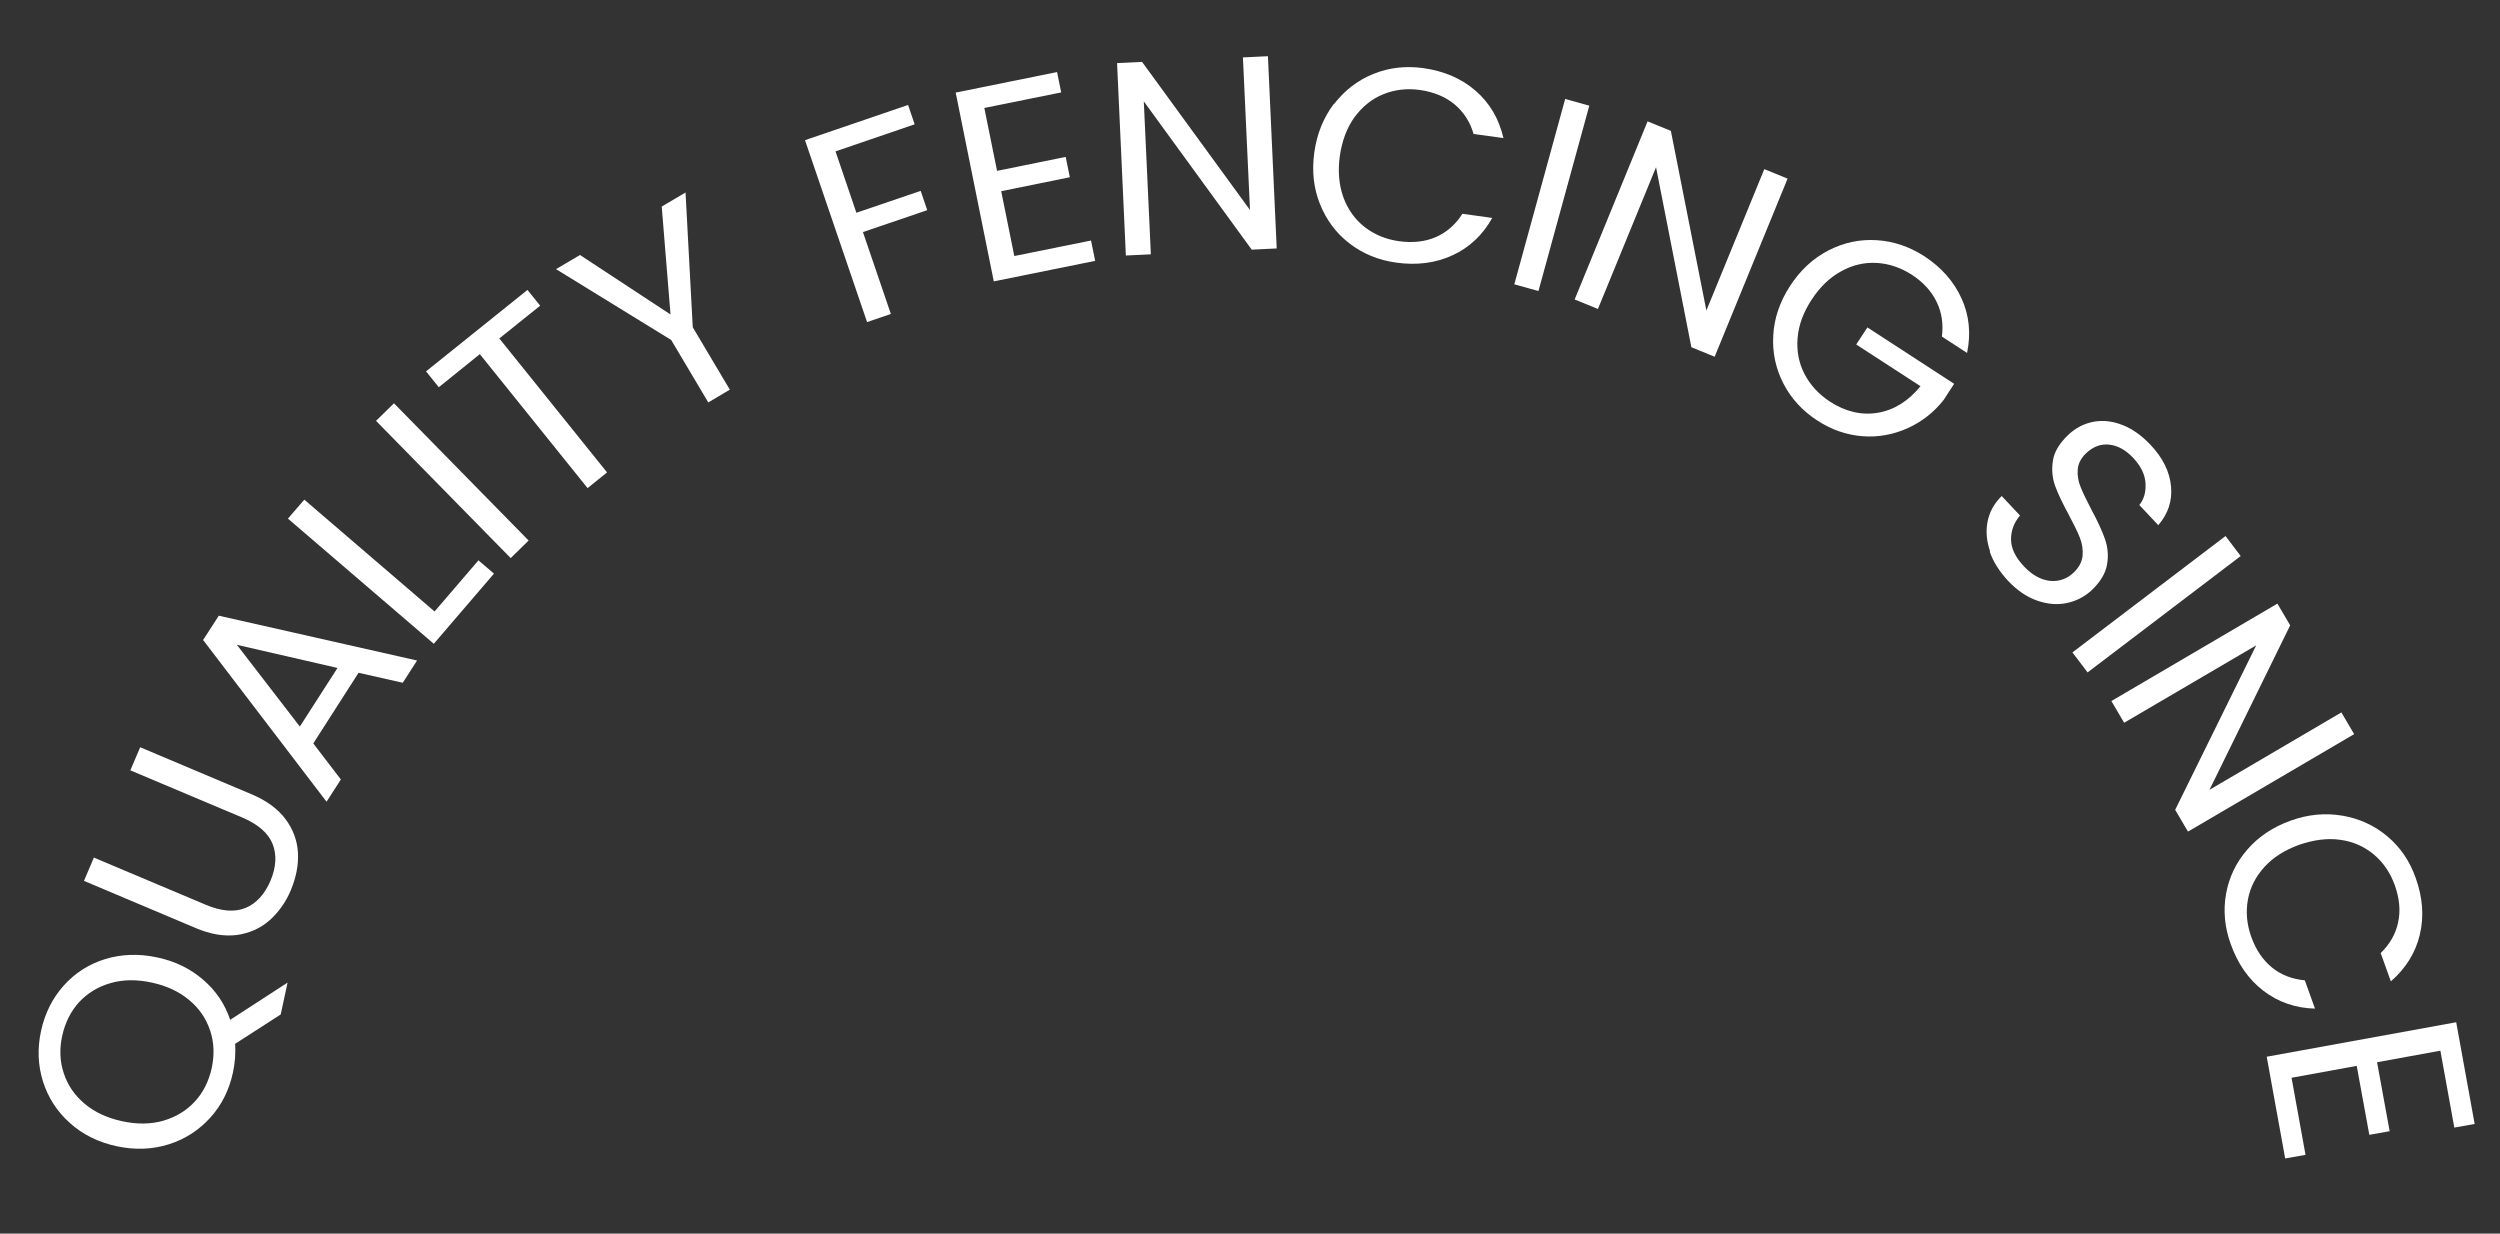
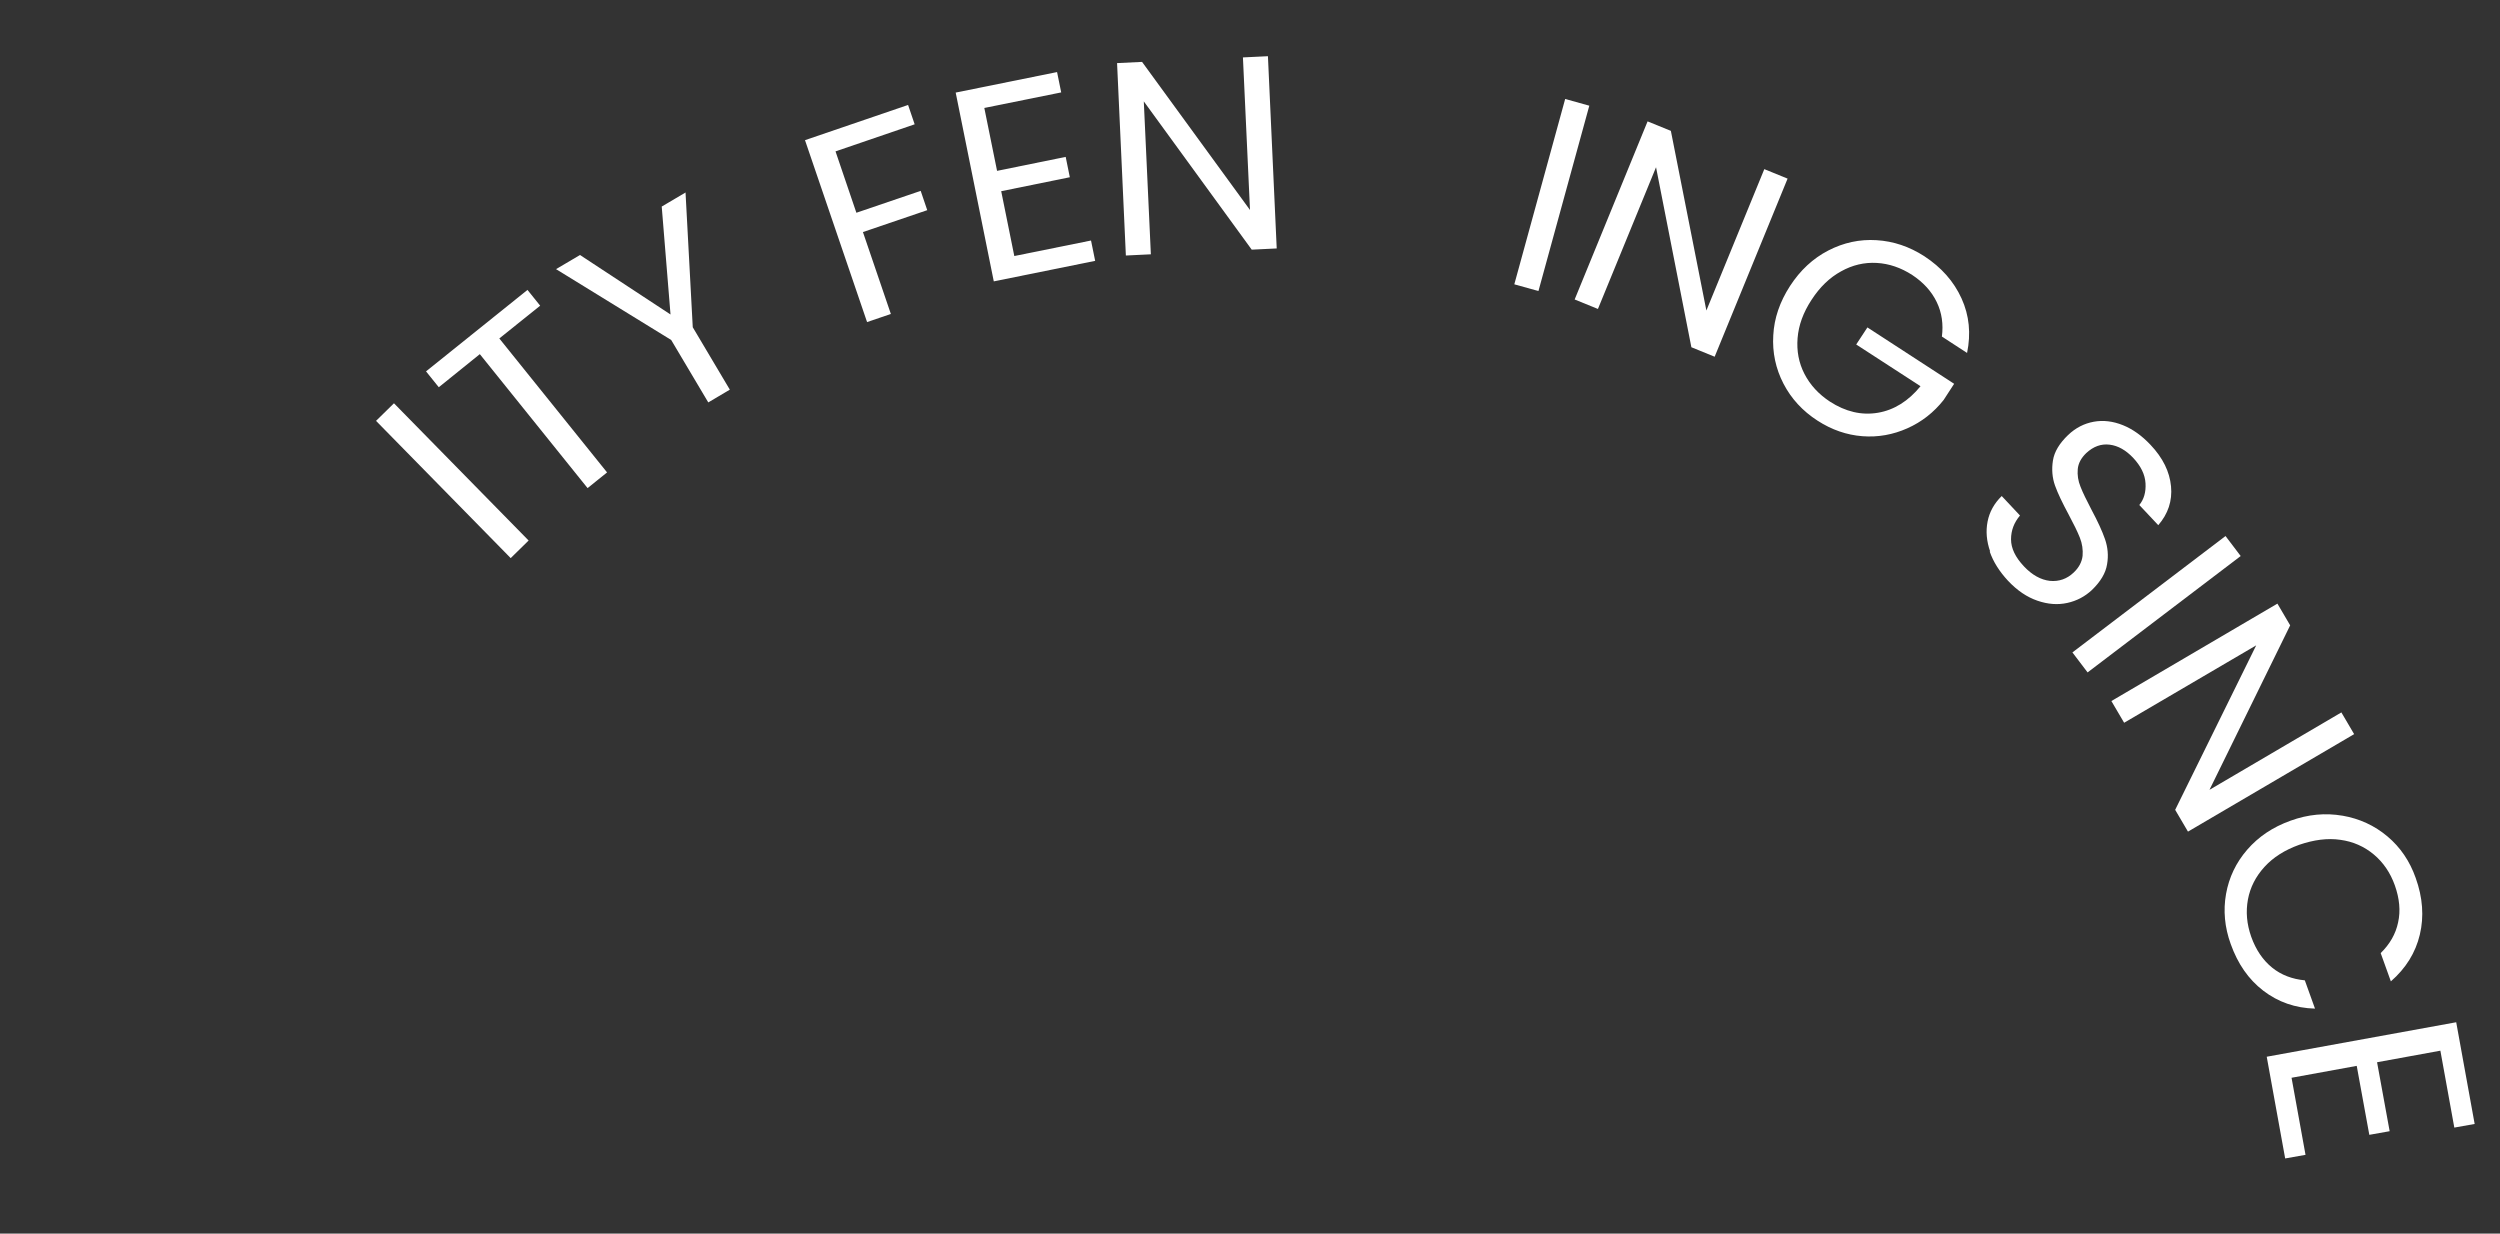
<svg xmlns="http://www.w3.org/2000/svg" id="Layer_2" data-name="Layer 2" viewBox="0 0 145 71.55">
  <rect x="0" y="0" width="145" height="71.55" fill="#333333" stroke="none" />
  <defs>
    <style>
      .cls-1 {
        fill: #fff;
      }
    </style>
  </defs>
-   <path class="cls-1" d="M16.28,58.84l-2.64,1.7c.03.56-.01,1.12-.13,1.67-.22,1.01-.65,1.88-1.31,2.61s-1.46,1.25-2.41,1.55c-.95.3-1.96.34-3.03.11-1.06-.23-1.97-.68-2.71-1.35-.75-.67-1.26-1.47-1.56-2.41-.29-.94-.33-1.91-.11-2.92.22-1.02.66-1.9,1.31-2.63.65-.73,1.46-1.25,2.4-1.54s1.96-.33,3.03-.1c1.04.22,1.93.66,2.67,1.3.74.64,1.26,1.41,1.56,2.32l3.33-2.16-.4,1.85ZM9.47,65c.73-.21,1.34-.58,1.83-1.11.49-.53.81-1.18.98-1.94.16-.76.14-1.48-.09-2.17s-.62-1.28-1.21-1.77c-.58-.49-1.3-.83-2.17-1.02-.88-.19-1.68-.18-2.4.03-.73.21-1.33.58-1.82,1.1-.48.53-.81,1.18-.98,1.95-.17.77-.14,1.5.09,2.18.22.68.62,1.27,1.2,1.76s1.3.83,2.18,1.02c.87.19,1.66.18,2.4-.03Z" />
-   <path class="cls-1" d="M5.42,49.73l6.5,2.74c.91.39,1.69.45,2.32.19s1.11-.79,1.45-1.58c.33-.79.37-1.5.12-2.13-.25-.63-.84-1.14-1.75-1.53l-6.5-2.74.57-1.34,6.49,2.74c.85.36,1.5.84,1.94,1.43.44.59.68,1.24.72,1.94s-.1,1.42-.4,2.15-.73,1.32-1.26,1.79c-.53.46-1.16.74-1.89.84-.73.09-1.52-.04-2.37-.4l-6.49-2.74.57-1.34Z" />
-   <path class="cls-1" d="M20.79,39.03l-2.62,4.09,1.6,2.09-.83,1.29-7.16-9.38.91-1.41,11.5,2.6-.83,1.29-2.57-.58ZM19.57,38.74l-5.83-1.34,3.65,4.74,2.18-3.39Z" />
-   <path class="cls-1" d="M25.21,35.46l2.54-2.96.9.77-3.49,4.07-8.46-7.26.95-1.1,7.56,6.49Z" />
  <path class="cls-1" d="M22.85,23.39l7.81,7.96-1.04,1.02-7.81-7.96,1.04-1.02Z" />
  <path class="cls-1" d="M30.59,16.81l.74.92-2.37,1.9,6.25,7.77-1.13.91-6.25-7.77-2.38,1.92-.74-.92,5.89-4.73Z" />
  <path class="cls-1" d="M39.76,11.15l.42,7.83,2.15,3.62-1.25.74-2.15-3.62-6.68-4.11,1.39-.82,5.25,3.45-.51-6.26,1.39-.82Z" />
  <path class="cls-1" d="M52.67,6.09l.38,1.12-4.59,1.57,1.21,3.56,3.73-1.27.38,1.12-3.73,1.27,1.62,4.75-1.38.47-3.6-10.55,5.97-2.04Z" />
  <path class="cls-1" d="M57.09,6.26l.74,3.65,3.98-.81.24,1.18-3.98.81.76,3.76,4.45-.9.24,1.18-5.88,1.19-2.21-10.95,5.88-1.19.24,1.18-4.45.9Z" />
  <path class="cls-1" d="M74.05,14.41l-1.45.07-6.26-8.6.41,8.87-1.45.07-.51-11.16,1.45-.07,6.26,8.59-.41-8.85,1.45-.07.51,11.16Z" />
-   <path class="cls-1" d="M77.38,6.03c.61-.79,1.36-1.37,2.27-1.74s1.87-.48,2.9-.34c1.2.17,2.21.6,3.03,1.31s1.36,1.62,1.62,2.75l-1.73-.24c-.21-.71-.58-1.28-1.11-1.72-.53-.44-1.19-.71-1.99-.83-.77-.11-1.49-.02-2.15.25-.66.27-1.21.72-1.66,1.33-.44.61-.72,1.36-.85,2.25-.12.88-.05,1.67.2,2.38.26.71.67,1.29,1.23,1.73.56.44,1.23.72,2,.83.8.11,1.52.03,2.14-.24.62-.27,1.14-.72,1.54-1.35l1.73.24c-.56,1-1.33,1.72-2.31,2.17-.98.45-2.07.59-3.27.42-1.02-.14-1.92-.51-2.7-1.11s-1.34-1.36-1.71-2.28-.48-1.92-.33-3c.15-1.08.53-2.01,1.13-2.81Z" />
  <path class="cls-1" d="M92.18,6.13l-2.95,10.75-1.4-.39,2.95-10.75,1.4.39Z" />
  <path class="cls-1" d="M99.45,20.69l-1.35-.55-2.05-10.44-3.37,8.22-1.35-.55,4.23-10.33,1.35.55,2.06,10.42,3.36-8.2,1.35.55-4.23,10.33Z" />
  <path class="cls-1" d="M112.63,19.52c.09-.71,0-1.38-.3-2-.3-.62-.77-1.14-1.42-1.57-.65-.42-1.34-.66-2.06-.7-.72-.04-1.41.12-2.07.49-.66.36-1.23.91-1.71,1.65-.48.73-.75,1.47-.81,2.22-.06.75.07,1.44.4,2.08.33.64.82,1.17,1.47,1.6.91.59,1.84.81,2.79.65.94-.16,1.77-.68,2.47-1.54l-3.73-2.42.65-.99,5.03,3.27-.61.94c-.57.72-1.27,1.27-2.1,1.64-.83.37-1.7.53-2.61.46s-1.78-.37-2.6-.9c-.87-.56-1.53-1.28-1.98-2.15-.45-.87-.65-1.81-.59-2.8.05-.99.38-1.95.97-2.86.59-.91,1.33-1.6,2.22-2.06.89-.46,1.82-.66,2.8-.6.98.06,1.9.37,2.77.93.99.65,1.71,1.46,2.16,2.45.45.99.55,2.04.32,3.16l-1.46-.95Z" />
  <path class="cls-1" d="M115.43,31.99c-.21-.6-.26-1.18-.15-1.74.11-.56.38-1.05.82-1.48l1.06,1.13c-.34.4-.52.86-.52,1.38s.25,1.04.75,1.57c.47.5.98.78,1.5.84.53.05.99-.11,1.38-.48.31-.29.48-.62.52-.97.03-.35-.02-.71-.16-1.06-.14-.35-.36-.8-.65-1.34-.36-.67-.63-1.23-.79-1.68-.16-.45-.2-.94-.12-1.45.08-.51.38-1,.88-1.48.44-.42.94-.67,1.49-.77.55-.1,1.12-.03,1.69.2.57.23,1.1.61,1.6,1.14.72.76,1.11,1.56,1.19,2.41.08.84-.17,1.59-.74,2.25l-1.1-1.17c.27-.33.39-.75.36-1.26-.03-.51-.27-1-.72-1.48-.42-.44-.87-.7-1.36-.76-.49-.06-.94.1-1.36.49-.29.28-.46.59-.49.93-.03.34.02.68.16,1.02.13.34.35.78.64,1.34.36.67.62,1.24.78,1.7.16.46.21.95.12,1.46-.08.51-.38,1.01-.89,1.5-.4.37-.87.62-1.42.74-.55.12-1.12.08-1.73-.13-.61-.21-1.17-.59-1.7-1.15-.5-.54-.86-1.1-1.07-1.71Z" />
  <path class="cls-1" d="M129.96,32.25l-8.88,6.75-.88-1.16,8.88-6.75.88,1.16Z" />
  <path class="cls-1" d="M126.9,48.23l-.74-1.26,4.7-9.54-7.66,4.49-.74-1.26,9.63-5.65.74,1.26-4.68,9.54,7.65-4.49.74,1.26-9.63,5.65Z" />
  <path class="cls-1" d="M135.87,47.31c.98.17,1.85.57,2.6,1.2.75.63,1.3,1.44,1.64,2.41.41,1.14.49,2.24.24,3.29-.25,1.05-.81,1.95-1.68,2.71l-.59-1.64c.53-.52.87-1.11,1.01-1.78.15-.67.08-1.39-.19-2.15-.26-.73-.67-1.33-1.22-1.79-.55-.46-1.2-.75-1.94-.85-.75-.11-1.54,0-2.39.29-.83.3-1.5.72-2.01,1.28-.51.56-.83,1.19-.96,1.89-.13.71-.07,1.42.19,2.16.27.76.68,1.36,1.21,1.79.53.43,1.17.67,1.9.74l.59,1.64c-1.14-.03-2.14-.38-3-1.04s-1.48-1.56-1.89-2.71c-.35-.97-.44-1.94-.27-2.9.17-.96.58-1.82,1.23-2.57.65-.75,1.48-1.31,2.51-1.68,1.02-.37,2.03-.46,3.01-.29Z" />
  <path class="cls-1" d="M141.54,60.94l-3.67.67.73,4-1.18.21-.73-4-3.78.69.81,4.47-1.18.21-1.07-5.9,10.99-2,1.07,5.9-1.18.21-.81-4.47Z" />
</svg>